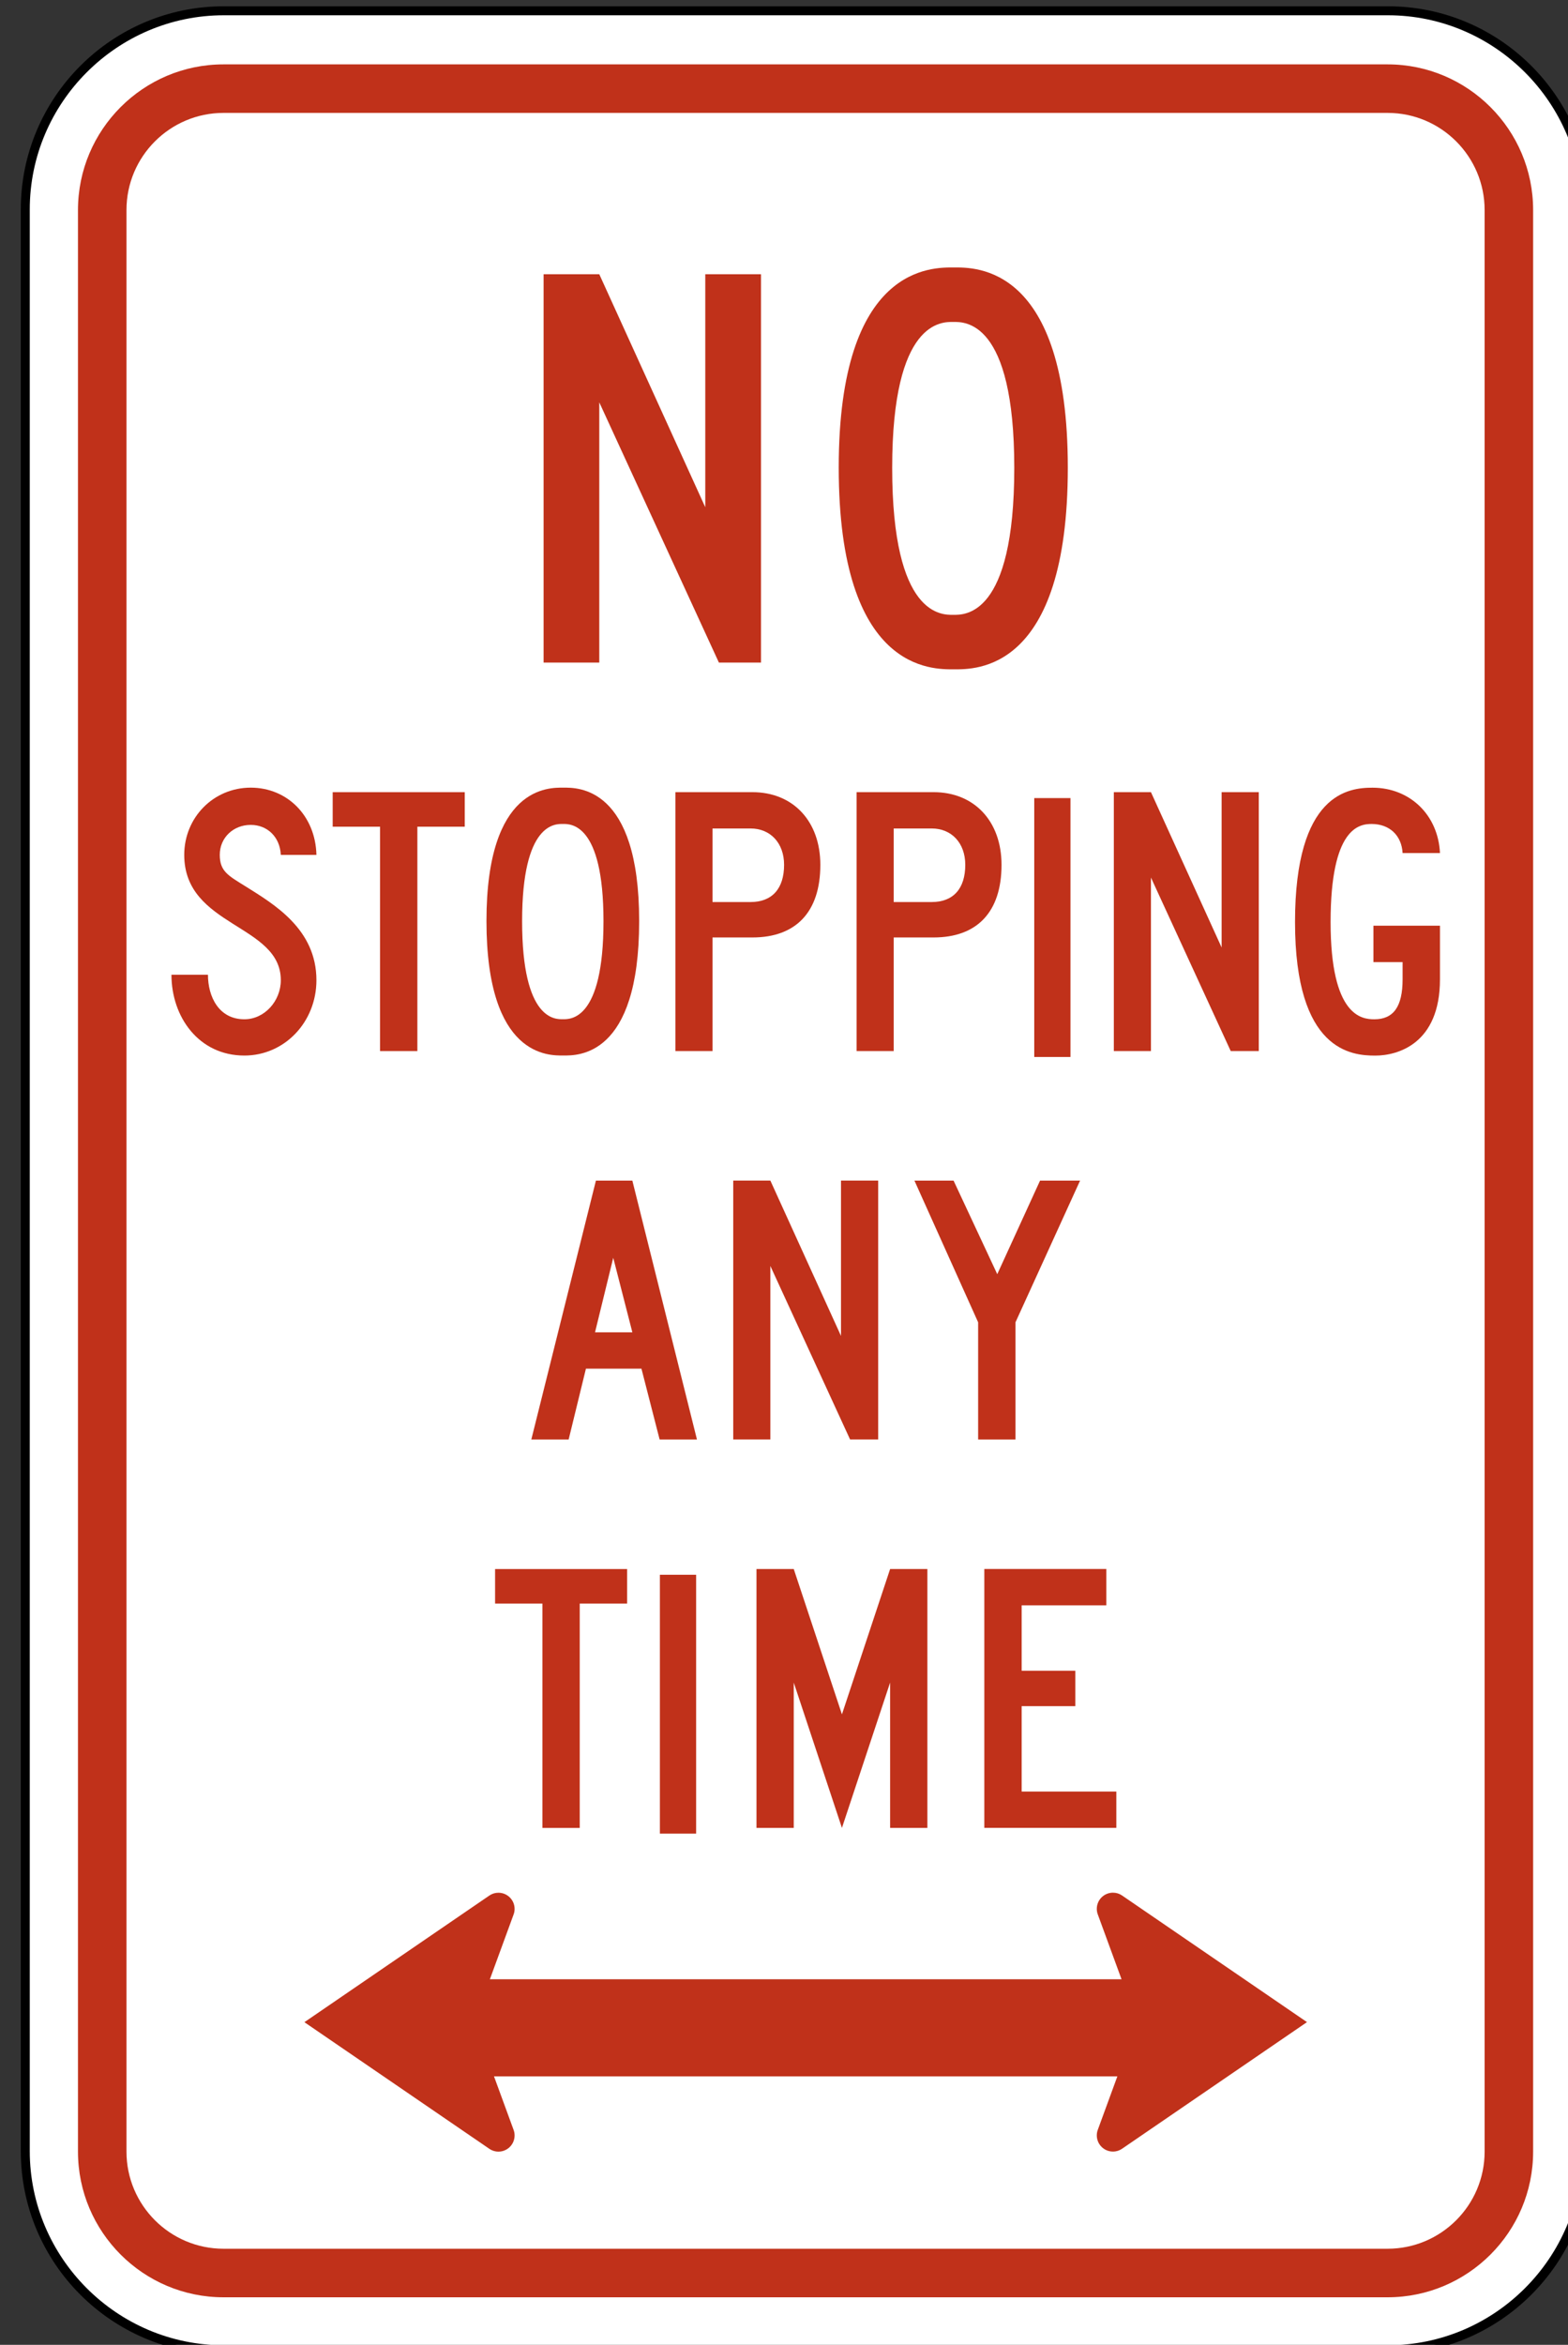
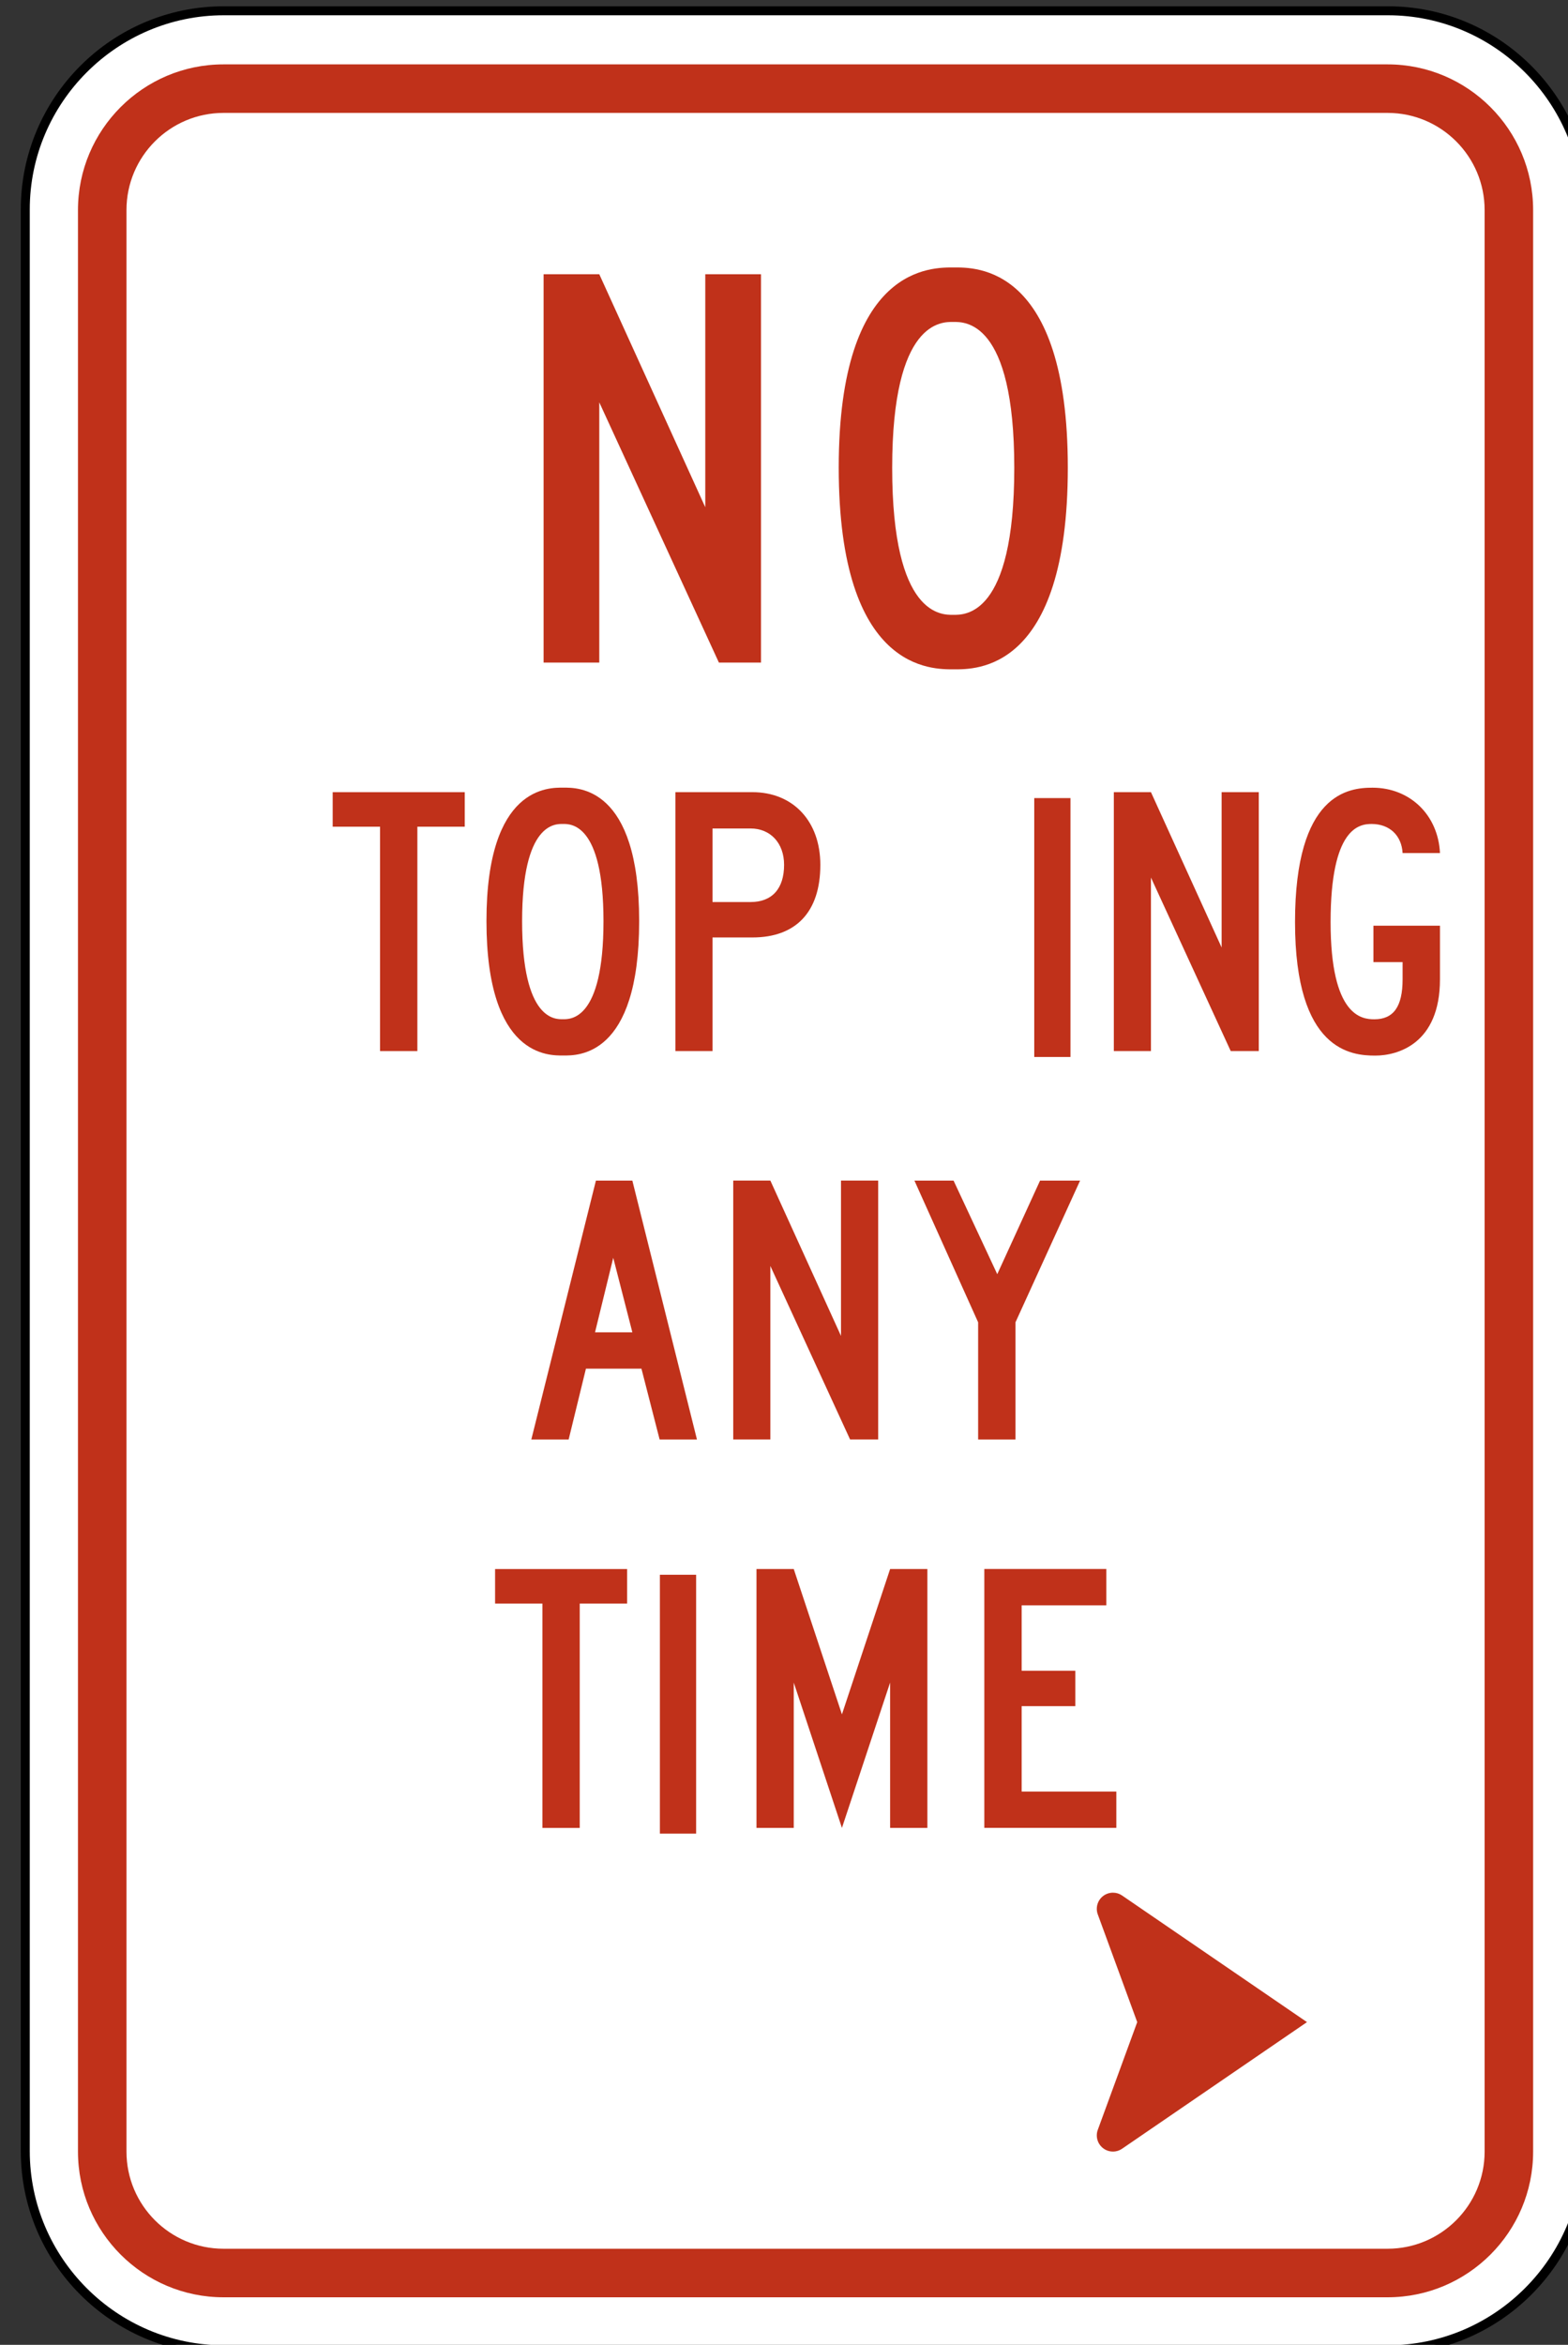
<svg xmlns="http://www.w3.org/2000/svg" xmlns:ns1="http://www.inkscape.org/namespaces/inkscape" xmlns:ns2="http://sodipodi.sourceforge.net/DTD/sodipodi-0.dtd" width="15.416mm" height="23.036mm" viewBox="0 0 15.416 23.036" version="1.1" id="svg1" ns1:version="1.3 (0e150ed, 2023-07-21)" ns2:docname="MUTCD_R7-4a.svg">
  <rect x="0" y="0" width="15.416" height="23.036" fill="#333333" stroke="none" />
  <ns2:namedview id="namedview1" pagecolor="#ffffff" bordercolor="#666666" borderopacity="1.0" ns1:showpageshadow="2" ns1:pageopacity="0.0" ns1:pagecheckerboard="0" ns1:deskcolor="#d1d1d1" ns1:document-units="mm" ns1:zoom="1" ns1:cx="29" ns1:cy="43" ns1:window-width="1440" ns1:window-height="431" ns1:window-x="0" ns1:window-y="23" ns1:window-maximized="0" ns1:current-layer="layer1" />
  <defs id="defs1" />
  <g ns1:label="Layer 1" ns1:groupmode="layer" id="layer1" transform="translate(-96.837,-137.054)">
    <g id="g1372" transform="matrix(0.265,0,0,0.265,-30.609,98.245)">
      <path id="path1373" d="m 0,0 c -3.047,0 -5.525,2.479 -5.525,5.525 v 54 c 0,3.047 2.478,5.525 5.525,5.525 h 32.4 c 3.046,0 5.525,-2.478 5.525,-5.525 v -54 C 37.925,2.479 35.446,0 32.4,0 Z" style="fill:#ffffff;fill-opacity:1;fill-rule:nonzero;stroke:none" transform="matrix(1.333,0,0,-1.333,489.22,233.582)" />
    </g>
    <g id="g1373" transform="matrix(0.265,0,0,0.265,-30.609,98.245)">
      <path id="path1374" d="m 0,0 h -32.4 c -3.115,0 -5.65,-2.535 -5.65,-5.65 v -54 c 0,-3.115 2.535,-5.65 5.65,-5.65 H 0 c 3.115,0 5.65,2.535 5.65,5.65 v 54 C 5.65,-2.535 3.115,0 0,0 m 0,-0.25 c 2.97,0 5.4,-2.43 5.4,-5.4 v -54 c 0,-2.97 -2.43,-5.4 -5.4,-5.4 h -32.4 c -2.97,0 -5.4,2.43 -5.4,5.4 v 54 c 0,2.97 2.43,5.4 5.4,5.4 z" style="fill:#000000;fill-opacity:1;fill-rule:nonzero;stroke:none" transform="matrix(1.333,0,0,-1.333,532.42,146.682)" />
    </g>
    <g id="g1374" transform="matrix(0.265,0,0,0.265,-30.609,98.245)">
      <path id="path1375" d="m 0,0 c -2.233,0 -4.05,1.817 -4.05,4.05 v 54 c 0,2.233 1.817,4.05 4.05,4.05 h 32.4 c 2.233,0 4.05,-1.817 4.05,-4.05 v -54 C 36.45,1.817 34.633,0 32.4,0 Z" style="fill:#c0311a;fill-opacity:1;fill-rule:nonzero;stroke:none" transform="matrix(1.333,0,0,-1.333,489.22,231.615)" />
      <path id="path1376" d="m 0,0 c -1.489,0 -2.7,1.211 -2.7,2.7 v 54 c 0,1.489 1.211,2.7 2.7,2.7 h 32.4 c 1.489,0 2.7,-1.211 2.7,-2.7 V 2.7 C 35.1,1.211 33.889,0 32.4,0 Z" style="fill:#ffffff;fill-opacity:1;fill-rule:nonzero;stroke:none" transform="matrix(1.333,0,0,-1.333,489.22,229.815)" />
    </g>
    <g id="g1376" transform="matrix(0.265,0,0,0.265,-30.609,98.245)">
-       <path id="path1377" d="m 393.418,624.588 h -20.75 v 2.7 h 20.75 z" style="fill:#c0311a;fill-opacity:1;fill-rule:nonzero;stroke:none" transform="matrix(1.333,0,0,-1.333,0,1056)" />
-     </g>
+       </g>
    <g id="g1377" transform="matrix(0.265,0,0,0.265,-30.609,98.245)">
-       <path id="path1378" d="m 0,0 c 0.249,0 0.45,0.201 0.45,0.45 0,0.054 -0.009,0.105 -0.027,0.153 L -0.675,3.6 0.423,6.597 C 0.441,6.645 0.45,6.696 0.45,6.75 0.45,6.999 0.249,7.2 0,7.2 -0.093,7.2 -0.18,7.172 -0.251,7.123 L -5.4,3.6 -0.251,0.077 C -0.18,0.028 -0.093,0 0,0" style="fill:#c0311a;fill-opacity:1;fill-rule:nonzero;stroke:none" transform="matrix(1.333,0,0,-1.333,499.42,226.215)" />
-     </g>
+       </g>
    <g id="g1378" transform="matrix(0.265,0,0,0.265,-30.609,98.245)">
      <path id="path1379" d="m 0,0 c -0.249,0 -0.45,-0.201 -0.45,-0.45 0,-0.054 0.009,-0.105 0.027,-0.153 L 0.675,-3.6 -0.423,-6.597 C -0.441,-6.645 -0.45,-6.696 -0.45,-6.75 c 0,-0.249 0.201,-0.45 0.45,-0.45 0.093,0 0.18,0.028 0.251,0.077 L 5.4,-3.6 0.251,-0.077 C 0.18,-0.028 0.093,0 0,0" style="fill:#c0311a;fill-opacity:1;fill-rule:nonzero;stroke:none" transform="matrix(1.333,0,0,-1.333,522.22,216.615)" />
    </g>
    <g id="g1379" transform="matrix(0.265,0,0,0.265,-30.609,98.245)">
      <path id="path1380" d="m 0,0 v -7.237 h -1.55 v 10.8 H 0 l 2.95,-6.48 v 6.48 h 1.551 v -10.8 H 3.329 Z" style="fill:#c0311a;fill-opacity:1;fill-rule:nonzero;stroke:none" transform="matrix(1.333,0,0,-1.333,503.162,161.365)" />
      <path id="path1381" d="m 0,0 c -0.308,0 -1.7,0.063 -1.7,-4.058 0,-4.151 1.392,-4.088 1.7,-4.088 0.308,0 1.698,-0.063 1.698,4.088 C 1.698,0.063 0.308,0 0,0 m -3.188,-4.05 c 0,5.655 2.624,5.565 3.206,5.565 0.581,0 3.17,0.086 3.17,-5.569 0,-5.696 -2.589,-5.607 -3.17,-5.607 -0.582,0 -3.206,-0.089 -3.206,5.611" style="fill:#c0311a;fill-opacity:1;fill-rule:nonzero;stroke:none" transform="matrix(1.333,0,0,-1.333,516.295,158.384)" />
    </g>
    <g id="g1381" transform="matrix(0.265,0,0,0.265,-30.609,98.245)">
      <path id="path1382" d="M 0,0 H 1.039 L 0.507,2.072 Z m 1.292,-1.011 h -1.545 l -0.481,-1.97 h -1.039 l 1.798,7.2 h 1.014 l 1.798,-7.2 H 1.798 Z" style="fill:#c0311a;fill-opacity:1;fill-rule:nonzero;stroke:none" transform="matrix(1.333,0,0,-1.333,503.004,195.841)" />
      <path id="path1383" d="m 0,0 v -4.825 h -1.033 v 7.2 H 0 l 1.966,-4.32 v 4.32 h 1.035 v -7.2 H 2.219 Z" style="fill:#c0311a;fill-opacity:1;fill-rule:nonzero;stroke:none" transform="matrix(1.333,0,0,-1.333,509.509,193.382)" />
      <path id="path1384" d="M 0,0 H -1.039 V 3.259 L -2.812,7.2 h 1.089 L -0.507,4.598 0.684,7.2 H 1.798 L 0,3.259 Z" style="fill:#c0311a;fill-opacity:1;fill-rule:nonzero;stroke:none" transform="matrix(1.333,0,0,-1.333,518.603,199.815)" />
      <path id="path1385" d="M 0,0 H -1.039 V 6.24 H -2.356 V 7.2 H 1.318 V 6.24 H 0 Z" style="fill:#c0311a;fill-opacity:1;fill-rule:nonzero;stroke:none" transform="matrix(1.333,0,0,-1.333,502.437,214.215)" />
      <path id="path1386" d="m 379.153,638.538 h 1.008 v -7.2 h -1.008 z" style="fill:#c0311a;fill-opacity:1;fill-rule:nonzero;stroke:none" transform="matrix(1.333,0,0,-1.333,0,1056)" />
      <path id="path1387" d="M 0,0 -1.341,-4.042 -2.682,0 v -4.042 h -1.037 v 7.2 h 1.037 L -1.341,-0.884 0,3.158 h 1.037 v -7.2 H 0 Z" style="fill:#c0311a;fill-opacity:1;fill-rule:nonzero;stroke:none" transform="matrix(1.333,0,0,-1.333,513.952,208.826)" />
      <path id="path1388" d="M 0,0 H 3.395 V -1.011 H 1.039 V -2.83 H 2.533 V -3.815 H 1.039 V -6.19 H 3.674 V -7.2 H 0 Z" style="fill:#c0311a;fill-opacity:1;fill-rule:nonzero;stroke:none" transform="matrix(1.333,0,0,-1.333,517.447,204.615)" />
    </g>
    <g id="g1388" transform="matrix(0.265,0,0,0.265,-30.609,98.245)">
-       <path id="path1389" d="m 0,0 c 0.788,-0.494 1.969,-1.186 1.969,-2.607 0,-1.166 -0.889,-2.096 -2.005,-2.096 -1.268,0 -2.03,1.072 -2.03,2.248 h 1.016 c 0,-0.613 0.304,-1.239 1.014,-1.239 0.558,0 1.014,0.505 1.014,1.087 0,1.565 -2.688,1.475 -2.688,3.486 0,1.036 0.812,1.869 1.851,1.869 1.016,0 1.802,-0.783 1.828,-1.87 H 0.978 C 0.953,1.383 0.598,1.712 0.141,1.712 -0.341,1.712 -0.721,1.359 -0.721,0.879 -0.721,0.411 -0.473,0.296 0,0" style="fill:#c0311a;fill-opacity:1;fill-rule:nonzero;stroke:none" transform="matrix(1.333,0,0,-1.333,490.043,179.312)" />
      <path id="path1390" d="M 0,0 H -1.039 V 6.24 H -2.357 V 7.2 H 1.318 V 6.24 H 0 Z" style="fill:#c0311a;fill-opacity:1;fill-rule:nonzero;stroke:none" transform="matrix(1.333,0,0,-1.333,496.413,185.415)" />
      <path id="path1391" d="m 0,0 c -0.205,0 -1.133,0.042 -1.133,-2.705 0,-2.768 0.928,-2.726 1.133,-2.726 0.205,0 1.132,-0.042 1.132,2.726 C 1.132,0.042 0.205,0 0,0 m -2.125,-2.7 c 0,3.77 1.749,3.71 2.137,3.71 0.388,0 2.113,0.057 2.113,-3.713 0,-3.797 -1.725,-3.737 -2.113,-3.737 -0.388,0 -2.137,-0.06 -2.137,3.74" style="fill:#c0311a;fill-opacity:1;fill-rule:nonzero;stroke:none" transform="matrix(1.333,0,0,-1.333,501.809,176.995)" />
      <path id="path1392" d="m 0,0 h 1.059 c 0.604,0 0.933,0.378 0.933,1.035 0,0.607 -0.382,1.011 -0.933,1.011 H 0 Z m 0,-0.985 v -3.159 h -1.033 v 7.2 H 1.11 c 1.135,0 1.891,-0.811 1.891,-2.021 0,-1.314 -0.681,-2.02 -1.891,-2.02 z" style="fill:#c0311a;fill-opacity:1;fill-rule:nonzero;stroke:none" transform="matrix(1.333,0,0,-1.333,507.363,179.89)" />
-       <path id="path1393" d="m 0,0 h 1.059 c 0.604,0 0.933,0.378 0.933,1.035 0,0.607 -0.382,1.011 -0.933,1.011 H 0 Z m 0,-0.985 v -3.159 h -1.033 v 7.2 H 1.11 c 1.135,0 1.891,-0.811 1.891,-2.021 0,-1.314 -0.681,-2.02 -1.891,-2.02 z" style="fill:#c0311a;fill-opacity:1;fill-rule:nonzero;stroke:none" transform="matrix(1.333,0,0,-1.333,514.085,179.89)" />
      <path id="path1394" d="m 389.572,660.138 h 1.008 v -7.2 h -1.008 z" style="fill:#c0311a;fill-opacity:1;fill-rule:nonzero;stroke:none" transform="matrix(1.333,0,0,-1.333,0,1056)" />
      <path id="path1395" d="m 0,0 v -4.825 h -1.033 v 7.2 H 0 l 1.967,-4.32 v 4.32 h 1.034 v -7.2 H 2.22 Z" style="fill:#c0311a;fill-opacity:1;fill-rule:nonzero;stroke:none" transform="matrix(1.333,0,0,-1.333,523.629,178.982)" />
      <path id="path1396" d="m 0,0 c -0.655,0 -2.233,0.122 -2.233,3.713 0,3.592 1.5,3.738 2.156,3.738 1.041,0 1.828,-0.757 1.878,-1.818 h -1.04 c -0.026,0.481 -0.355,0.809 -0.863,0.809 -0.347,0 -1.141,-0.109 -1.141,-2.729 0,-2.621 0.869,-2.703 1.217,-2.703 0.533,0 0.787,0.351 0.787,1.111 v 0.48 H -0.051 V 3.613 H 1.801 V 2.122 C 1.801,0.32 0.615,0 0,0" style="fill:#c0311a;fill-opacity:1;fill-rule:nonzero;stroke:none" transform="matrix(1.333,0,0,-1.333,531.951,185.583)" />
    </g>
  </g>
</svg>